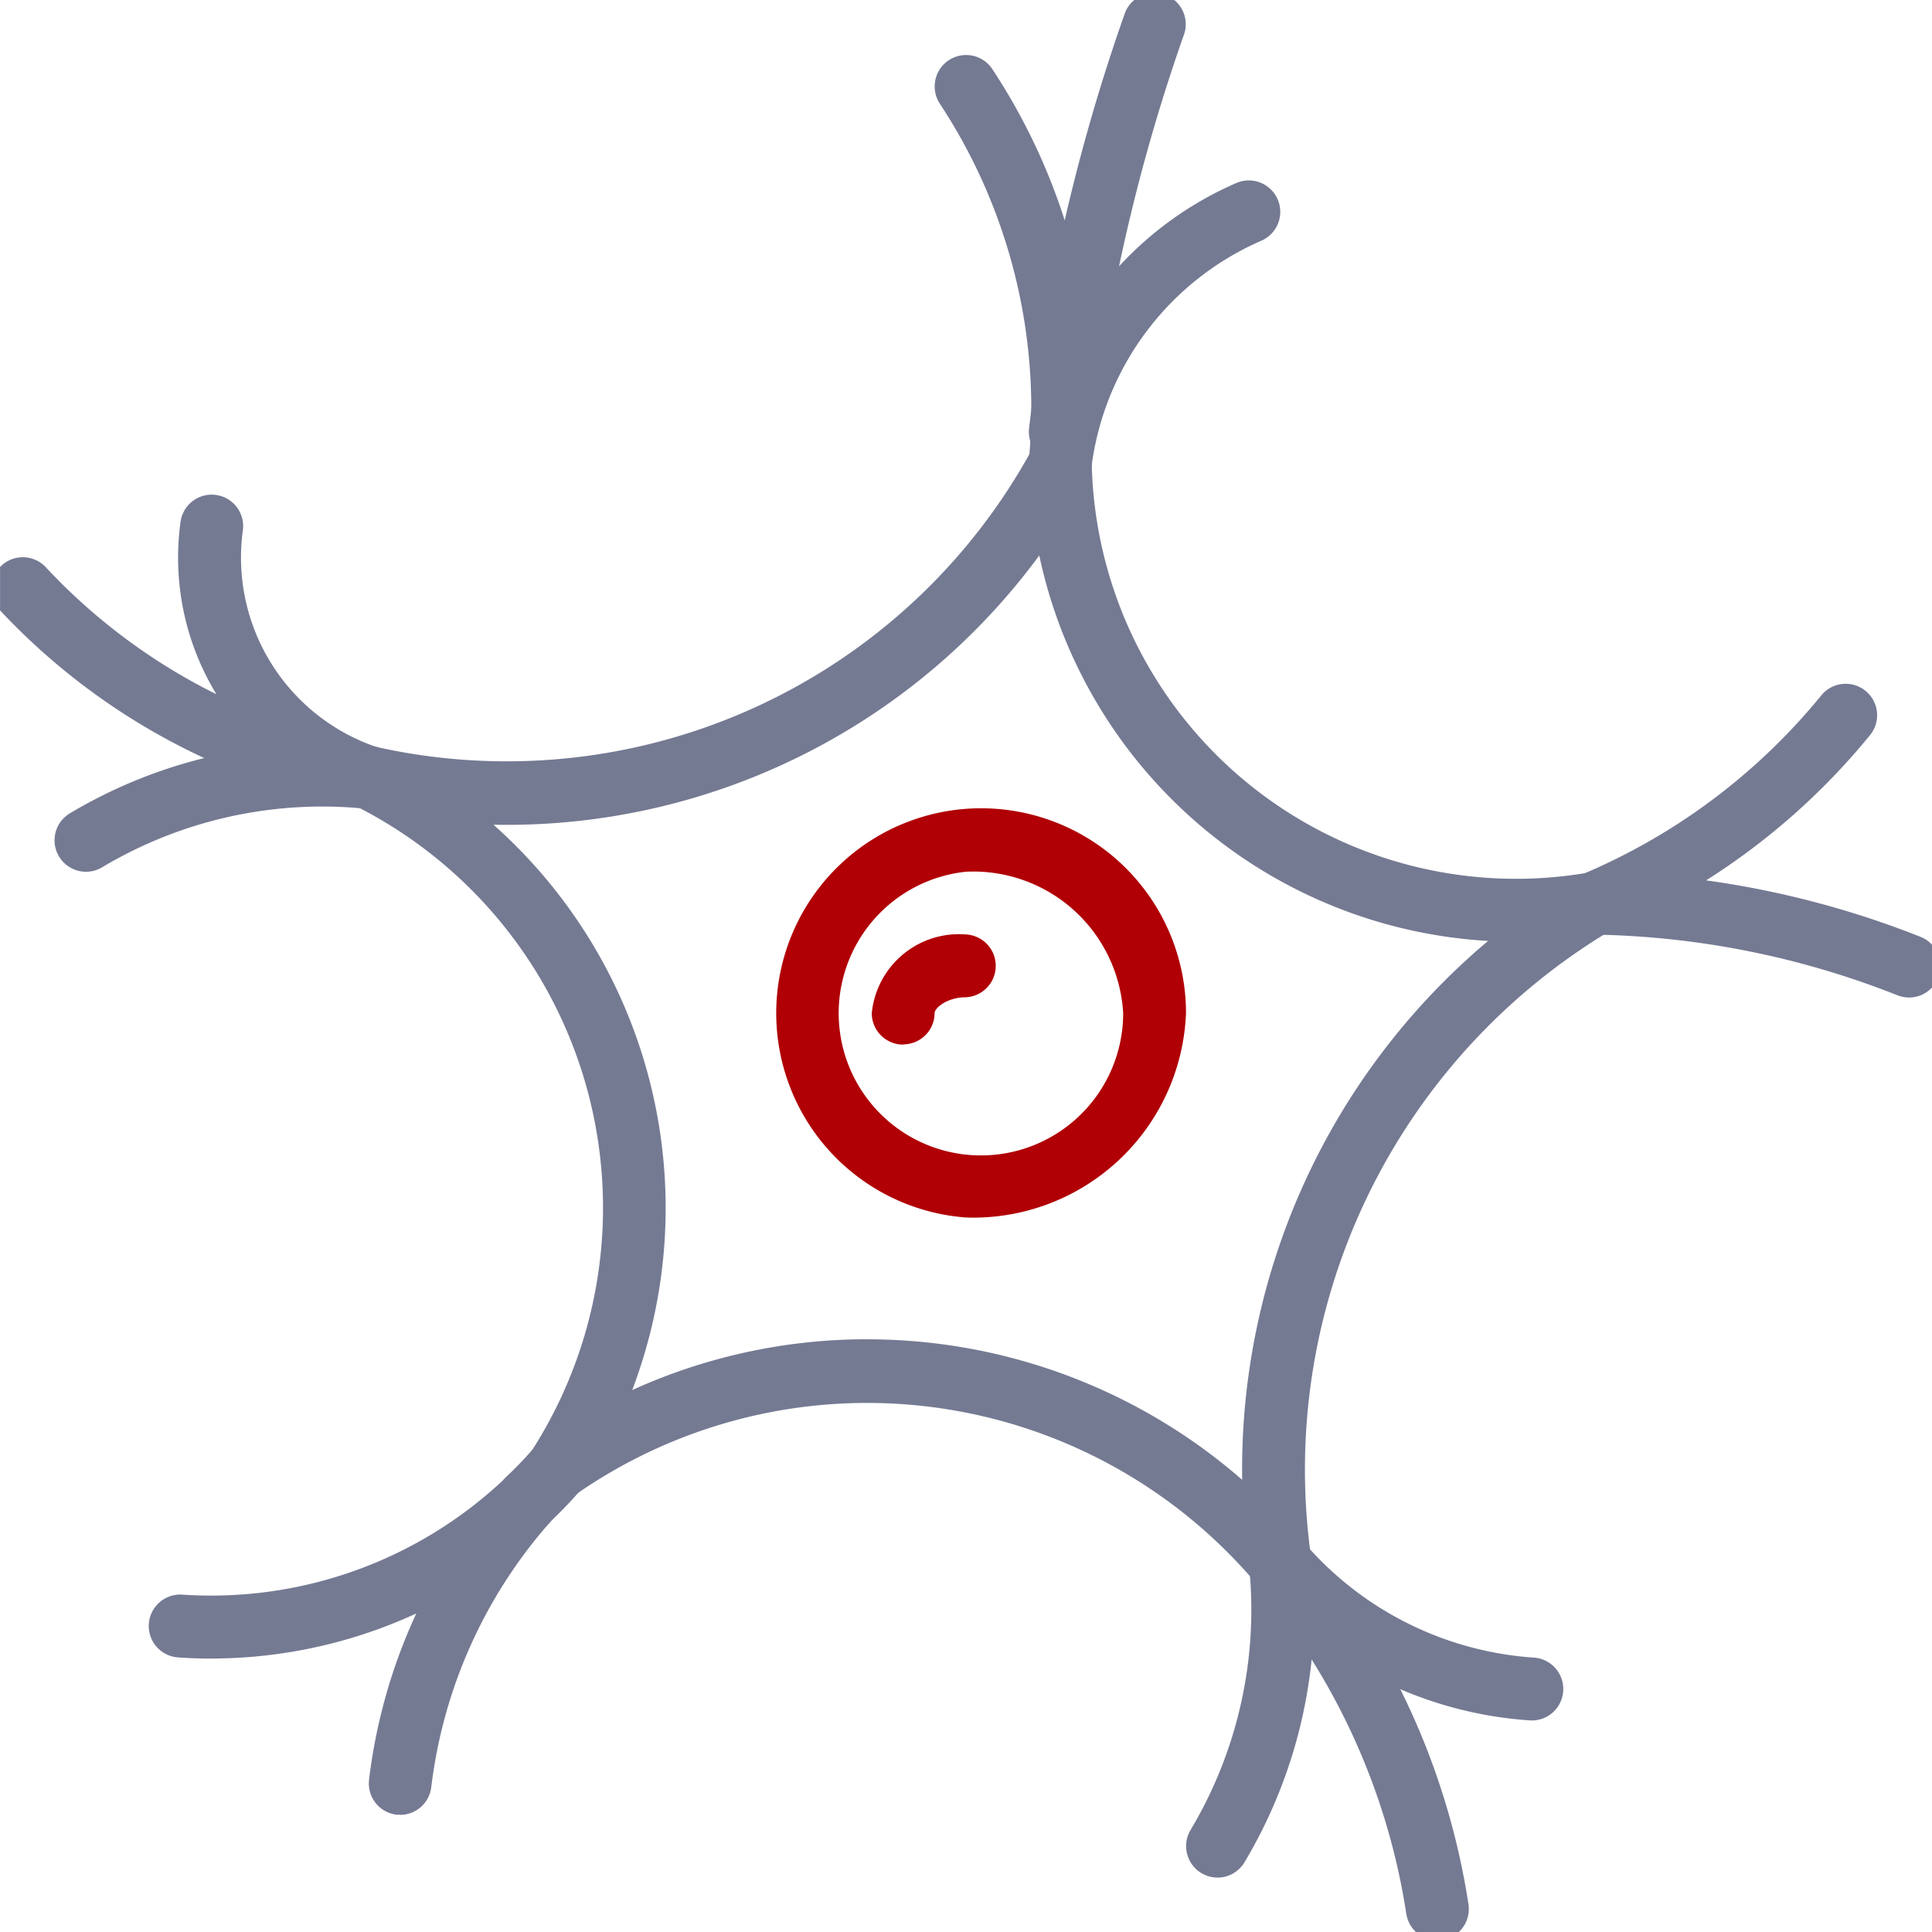
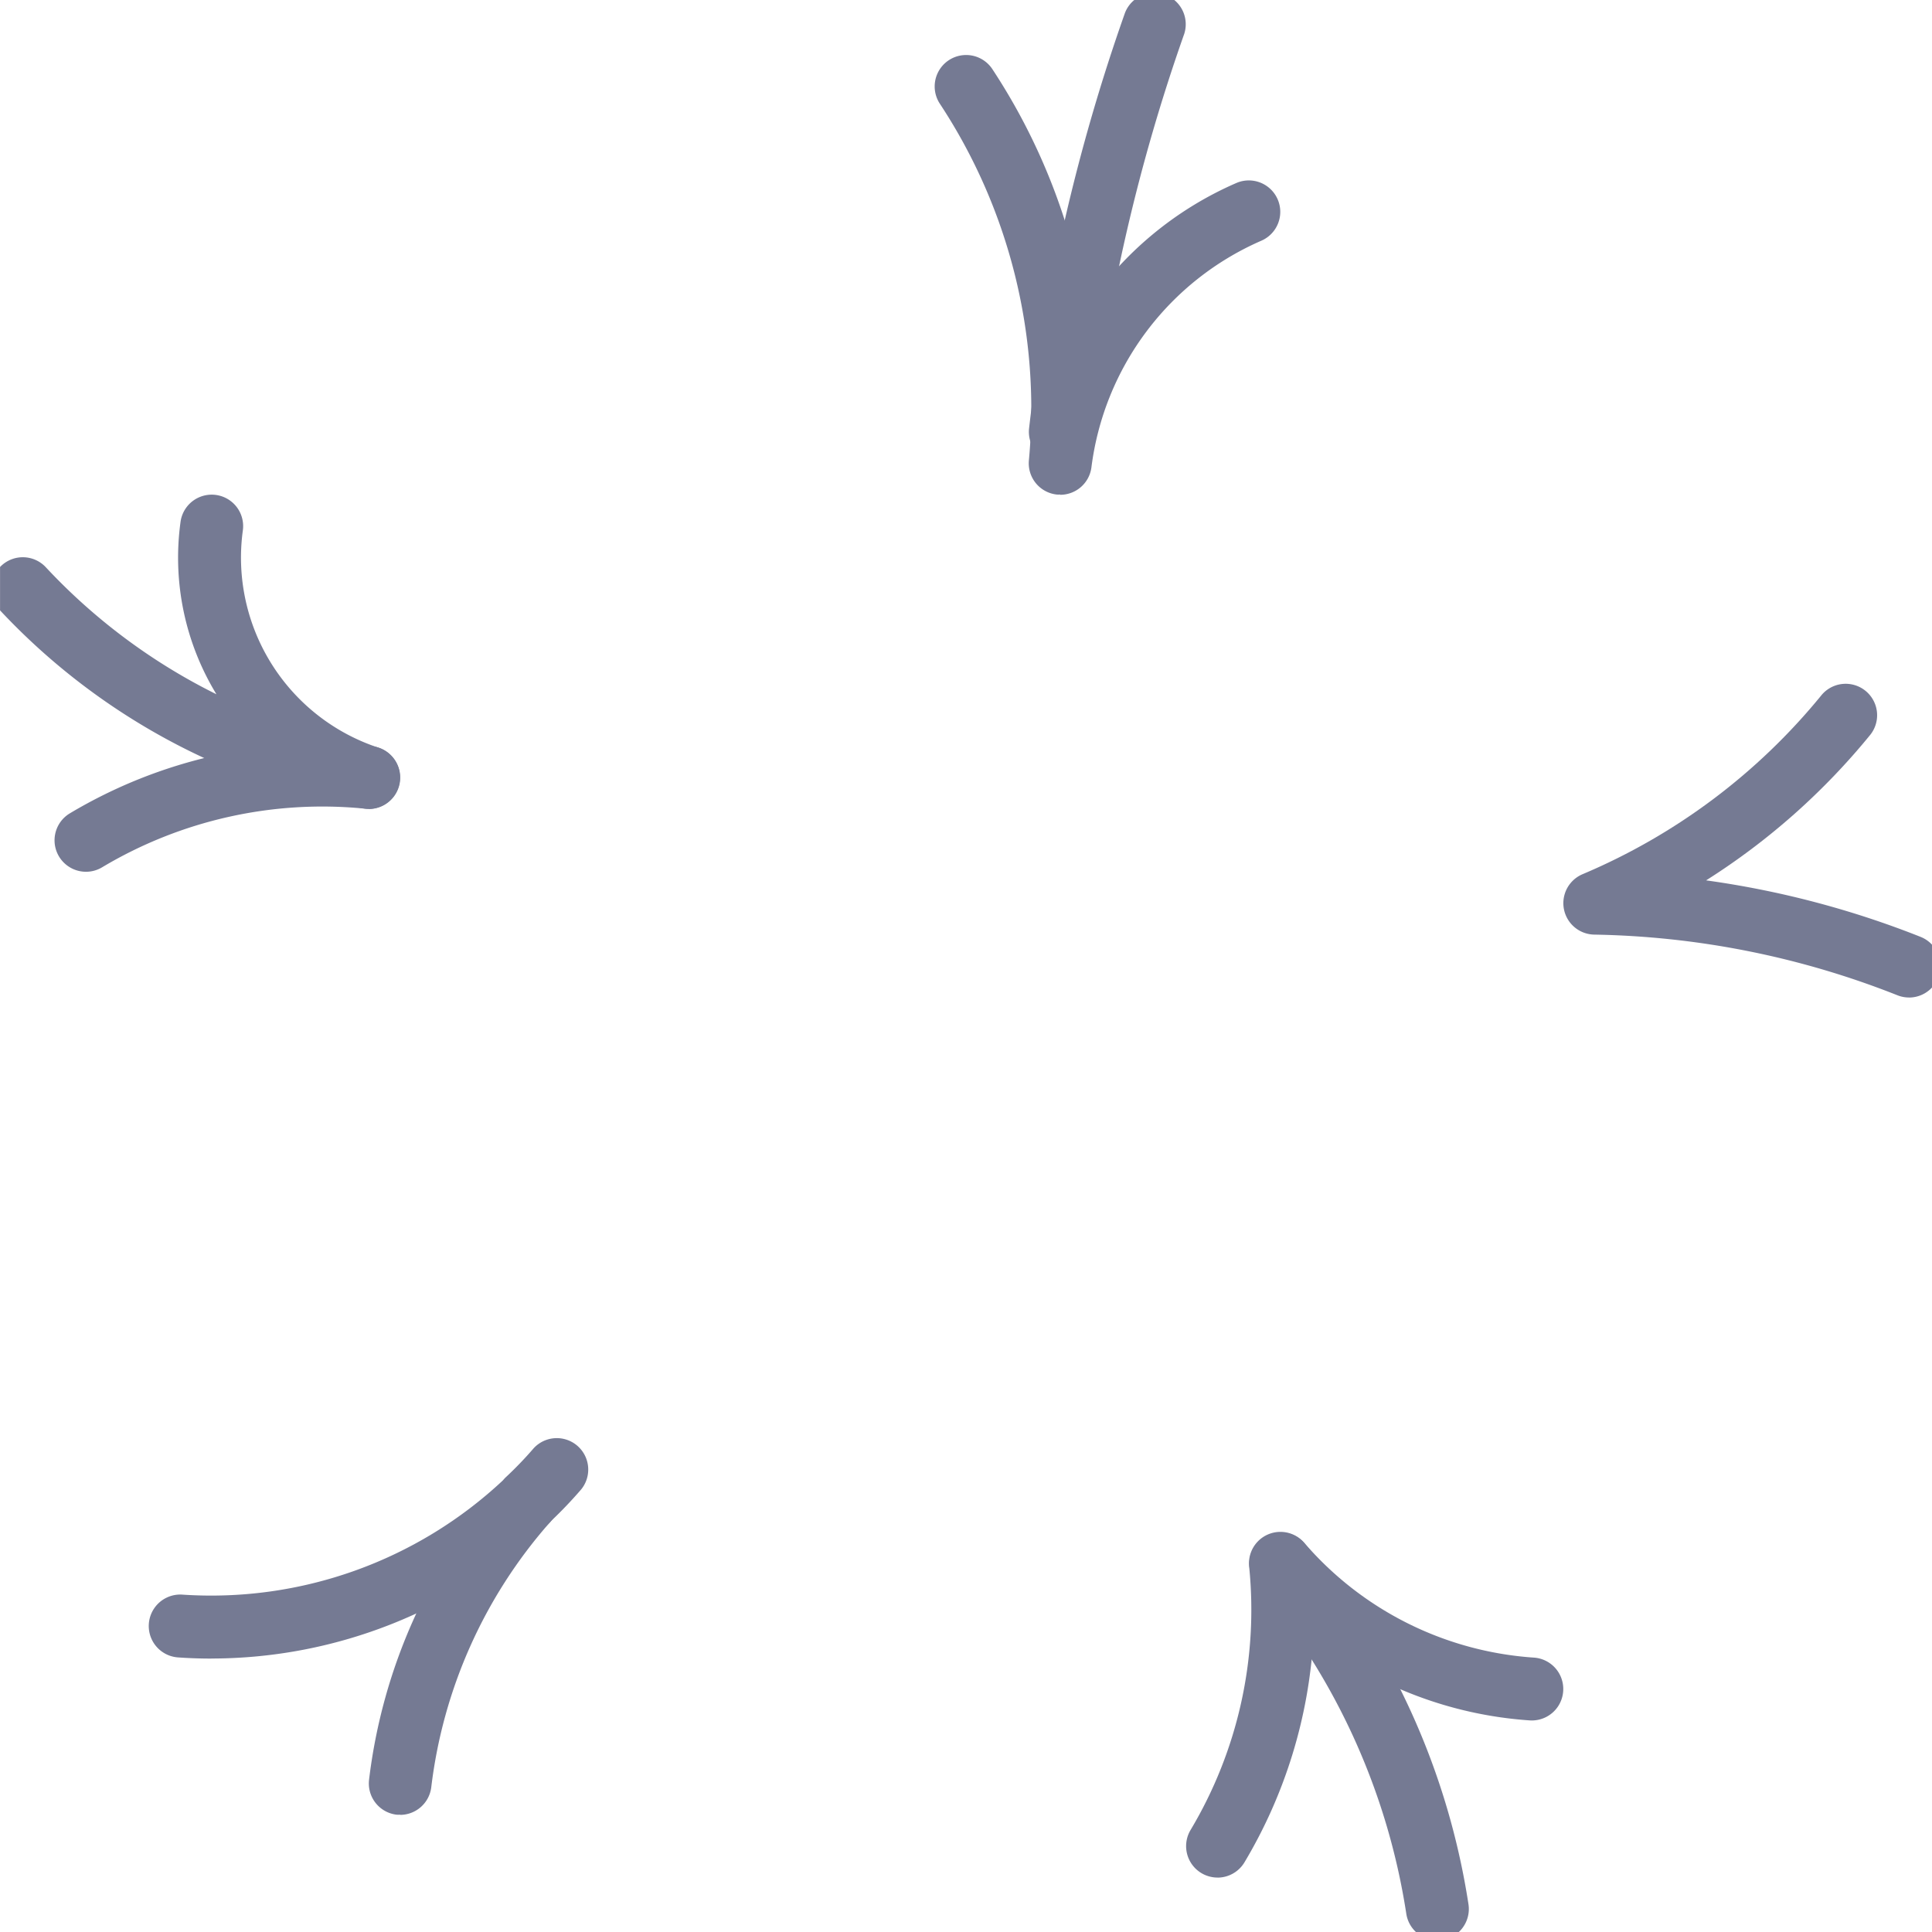
<svg xmlns="http://www.w3.org/2000/svg" width="40" height="40" viewBox="0 0 40 40">
  <defs>
    <clipPath id="clip-path">
      <rect id="Rectangle_589" data-name="Rectangle 589" width="40" height="40" transform="translate(0.175 0.175)" fill="#757a93" />
    </clipPath>
  </defs>
  <g id="Group_12294" data-name="Group 12294" transform="translate(-0.172 -0.172)">
    <g id="Group_7388" data-name="Group 7388" transform="translate(-0.002 -0.003)" clip-path="url(#clip-path)">
-       <path id="Path_28989" data-name="Path 28989" d="M196.555,216.463a4.242,4.242,0,1,1,4.555-4.23,4.407,4.407,0,0,1-4.555,4.23m0-7.159a2.945,2.945,0,1,0,3.254,2.928,3.108,3.108,0,0,0-3.254-2.928" transform="translate(-176.381 -191.081)" fill="#b00005" />
-       <path id="Path_28990" data-name="Path 28990" d="M224.651,242.281a.651.651,0,0,1-.651-.651A1.814,1.814,0,0,1,225.952,240a.651.651,0,0,1,0,1.3c-.4,0-.651.229-.651.325a.651.651,0,0,1-.651.651" transform="translate(-205.777 -220.478)" fill="#b00005" />
-       <path id="Path_28991" data-name="Path 28991" d="M107.522,136.081a.651.651,0,0,1-.5-.233A10.549,10.549,0,0,0,92.93,134.01a.651.651,0,0,1-.922-.885,9.315,9.315,0,0,0-3.65-13.382.651.651,0,0,1,.436-1.216,12.386,12.386,0,0,0,13.6-6.182.651.651,0,0,1,1.223.3,8.787,8.787,0,0,0,10.3,8.483.651.651,0,0,1,.447,1.2,13.006,13.006,0,0,0-6.2,13.016.651.651,0,0,1-.644.743m-8.553-5.293a11.812,11.812,0,0,1,7.765,2.909,14.294,14.294,0,0,1,5.091-11.157,10.092,10.092,0,0,1-9.292-7.981,13.682,13.682,0,0,1-11.3,5.575,10.612,10.612,0,0,1,2.872,11.705,11.74,11.74,0,0,1,4.862-1.052" transform="translate(-80.84 -102.89)" fill="#757a93" />
      <path id="Path_28992" data-name="Path 28992" d="M242.6,25.113a.67.67,0,0,1-.072,0,.651.651,0,0,1-.577-.708,11.48,11.48,0,0,0-1.847-7.389.651.651,0,0,1,1.086-.718,12.774,12.774,0,0,1,1.942,4.956,7.219,7.219,0,0,1,3.114-2.591.651.651,0,0,1,.517,1.195,5.931,5.931,0,0,0-3.517,4.69.651.651,0,0,1-.645.57" transform="translate(-220.475 -14.699)" fill="#757a93" />
      <path id="Path_28993" data-name="Path 28993" d="M264.651,9.762a.661.661,0,0,1-.075,0,.651.651,0,0,1-.573-.72,39.159,39.159,0,0,1,1.985-8.6.651.651,0,0,1,1.227.434A37.859,37.859,0,0,0,265.3,9.185a.651.651,0,0,1-.646.577" transform="translate(-242.523 0.001)" fill="#757a93" />
      <path id="Path_28994" data-name="Path 28994" d="M407.158,182.511a.65.65,0,0,1-.24-.046,17.839,17.839,0,0,0-6.279-1.256.651.651,0,0,1-.241-1.25,12.81,12.81,0,0,0,4.954-3.715.651.651,0,0,1,1.01.821,14.111,14.111,0,0,1-3.405,3.021,19.144,19.144,0,0,1,4.441,1.17.651.651,0,0,1-.24,1.256" transform="translate(-367.46 -161.684)" fill="#757a93" />
      <path id="Path_28995" data-name="Path 28995" d="M304.649,399.161a.651.651,0,0,1-.557-.986,8.891,8.891,0,0,0,1.212-5.455.651.651,0,0,1,1.141-.49,6.889,6.889,0,0,0,4.754,2.377.651.651,0,1,1-.085,1.3,8.2,8.2,0,0,1-4.48-1.708,10.206,10.206,0,0,1-1.427,4.647.651.651,0,0,1-.559.316" transform="translate(-279.268 -360.113)" fill="#757a93" />
      <path id="Path_28996" data-name="Path 28996" d="M323.9,400.464a.651.651,0,0,1-.642-.552,13.867,13.867,0,0,0-3.108-6.838.651.651,0,0,1,.995-.839,15.166,15.166,0,0,1,3.4,7.479.651.651,0,0,1-.644.75" transform="translate(-293.968 -360.114)" fill="#757a93" />
      <path id="Path_28997" data-name="Path 28997" d="M7.81,134.51a.652.652,0,0,1-.116-.01,13.628,13.628,0,0,1-7.52-4.1.651.651,0,1,1,.953-.887,12.28,12.28,0,0,0,3.527,2.624,5.434,5.434,0,0,1-.743-3.57.651.651,0,0,1,1.29.177,4.143,4.143,0,0,0,2.812,4.5.651.651,0,0,1-.2,1.269" transform="translate(0.001 -117.588)" fill="#757a93" />
      <path id="Path_28998" data-name="Path 28998" d="M16.65,194.049a.651.651,0,0,1-.335-1.209,10.2,10.2,0,0,1,6.259-1.391.651.651,0,0,1-.134,1.295,8.89,8.89,0,0,0-5.455,1.212.648.648,0,0,1-.334.093" transform="translate(-14.696 -175.825)" fill="#757a93" />
      <path id="Path_28999" data-name="Path 28999" d="M96.651,383.087a.677.677,0,0,1-.079,0,.651.651,0,0,1-.568-.724,11.41,11.41,0,0,1,2.76-6.175.651.651,0,0,1,1.1.68.743.743,0,0,1-.131.184,10.115,10.115,0,0,0-2.441,5.466.651.651,0,0,1-.645.573m2.053-6.806h0" transform="translate(-88.189 -345.341)" fill="#757a93" />
      <path id="Path_29000" data-name="Path 29000" d="M41.294,372.58q-.343,0-.688-.024a.651.651,0,1,1,.089-1.3,8.842,8.842,0,0,0,6.641-2.37.635.635,0,0,1,.06-.065,7.669,7.669,0,0,0,.57-.593.651.651,0,0,1,.988.847,8.887,8.887,0,0,1-.623.654c-.023.028-.043.047-.055.06l-.012.012a10.148,10.148,0,0,1-6.97,2.778m5.966-3.574h0" transform="translate(-36.745 -338.066)" fill="#757a93" />
    </g>
  </g>
</svg>